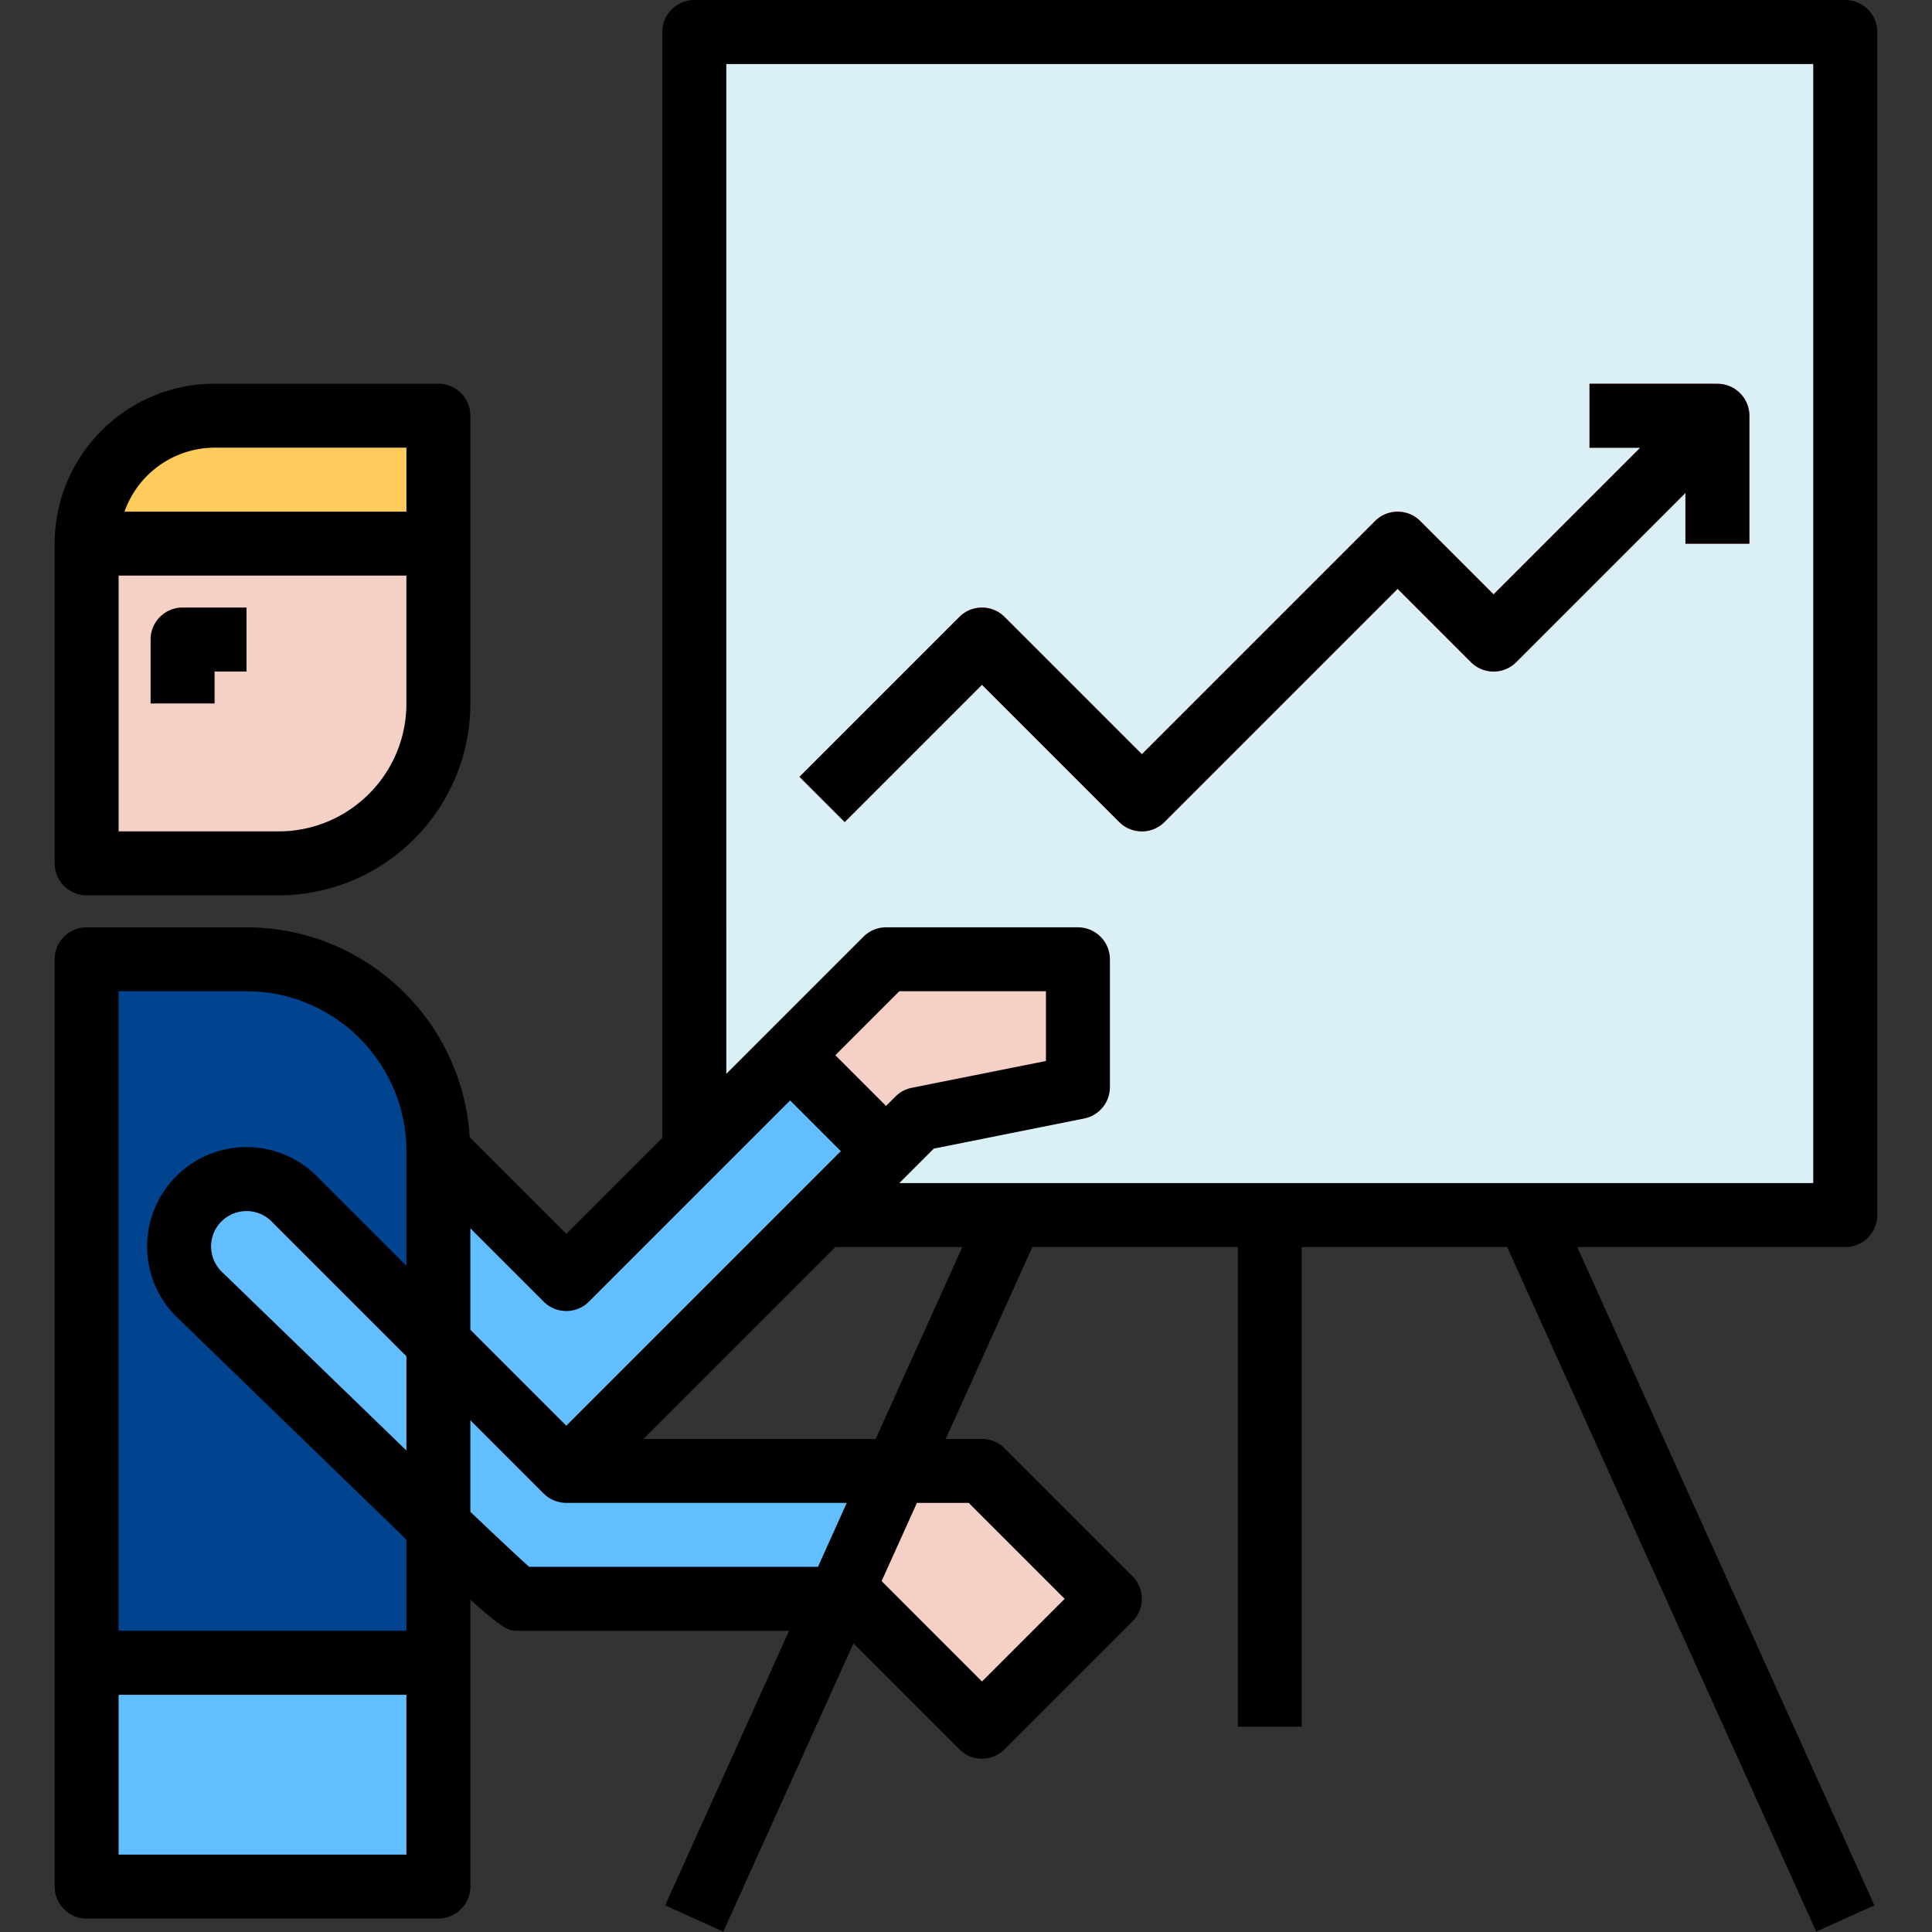
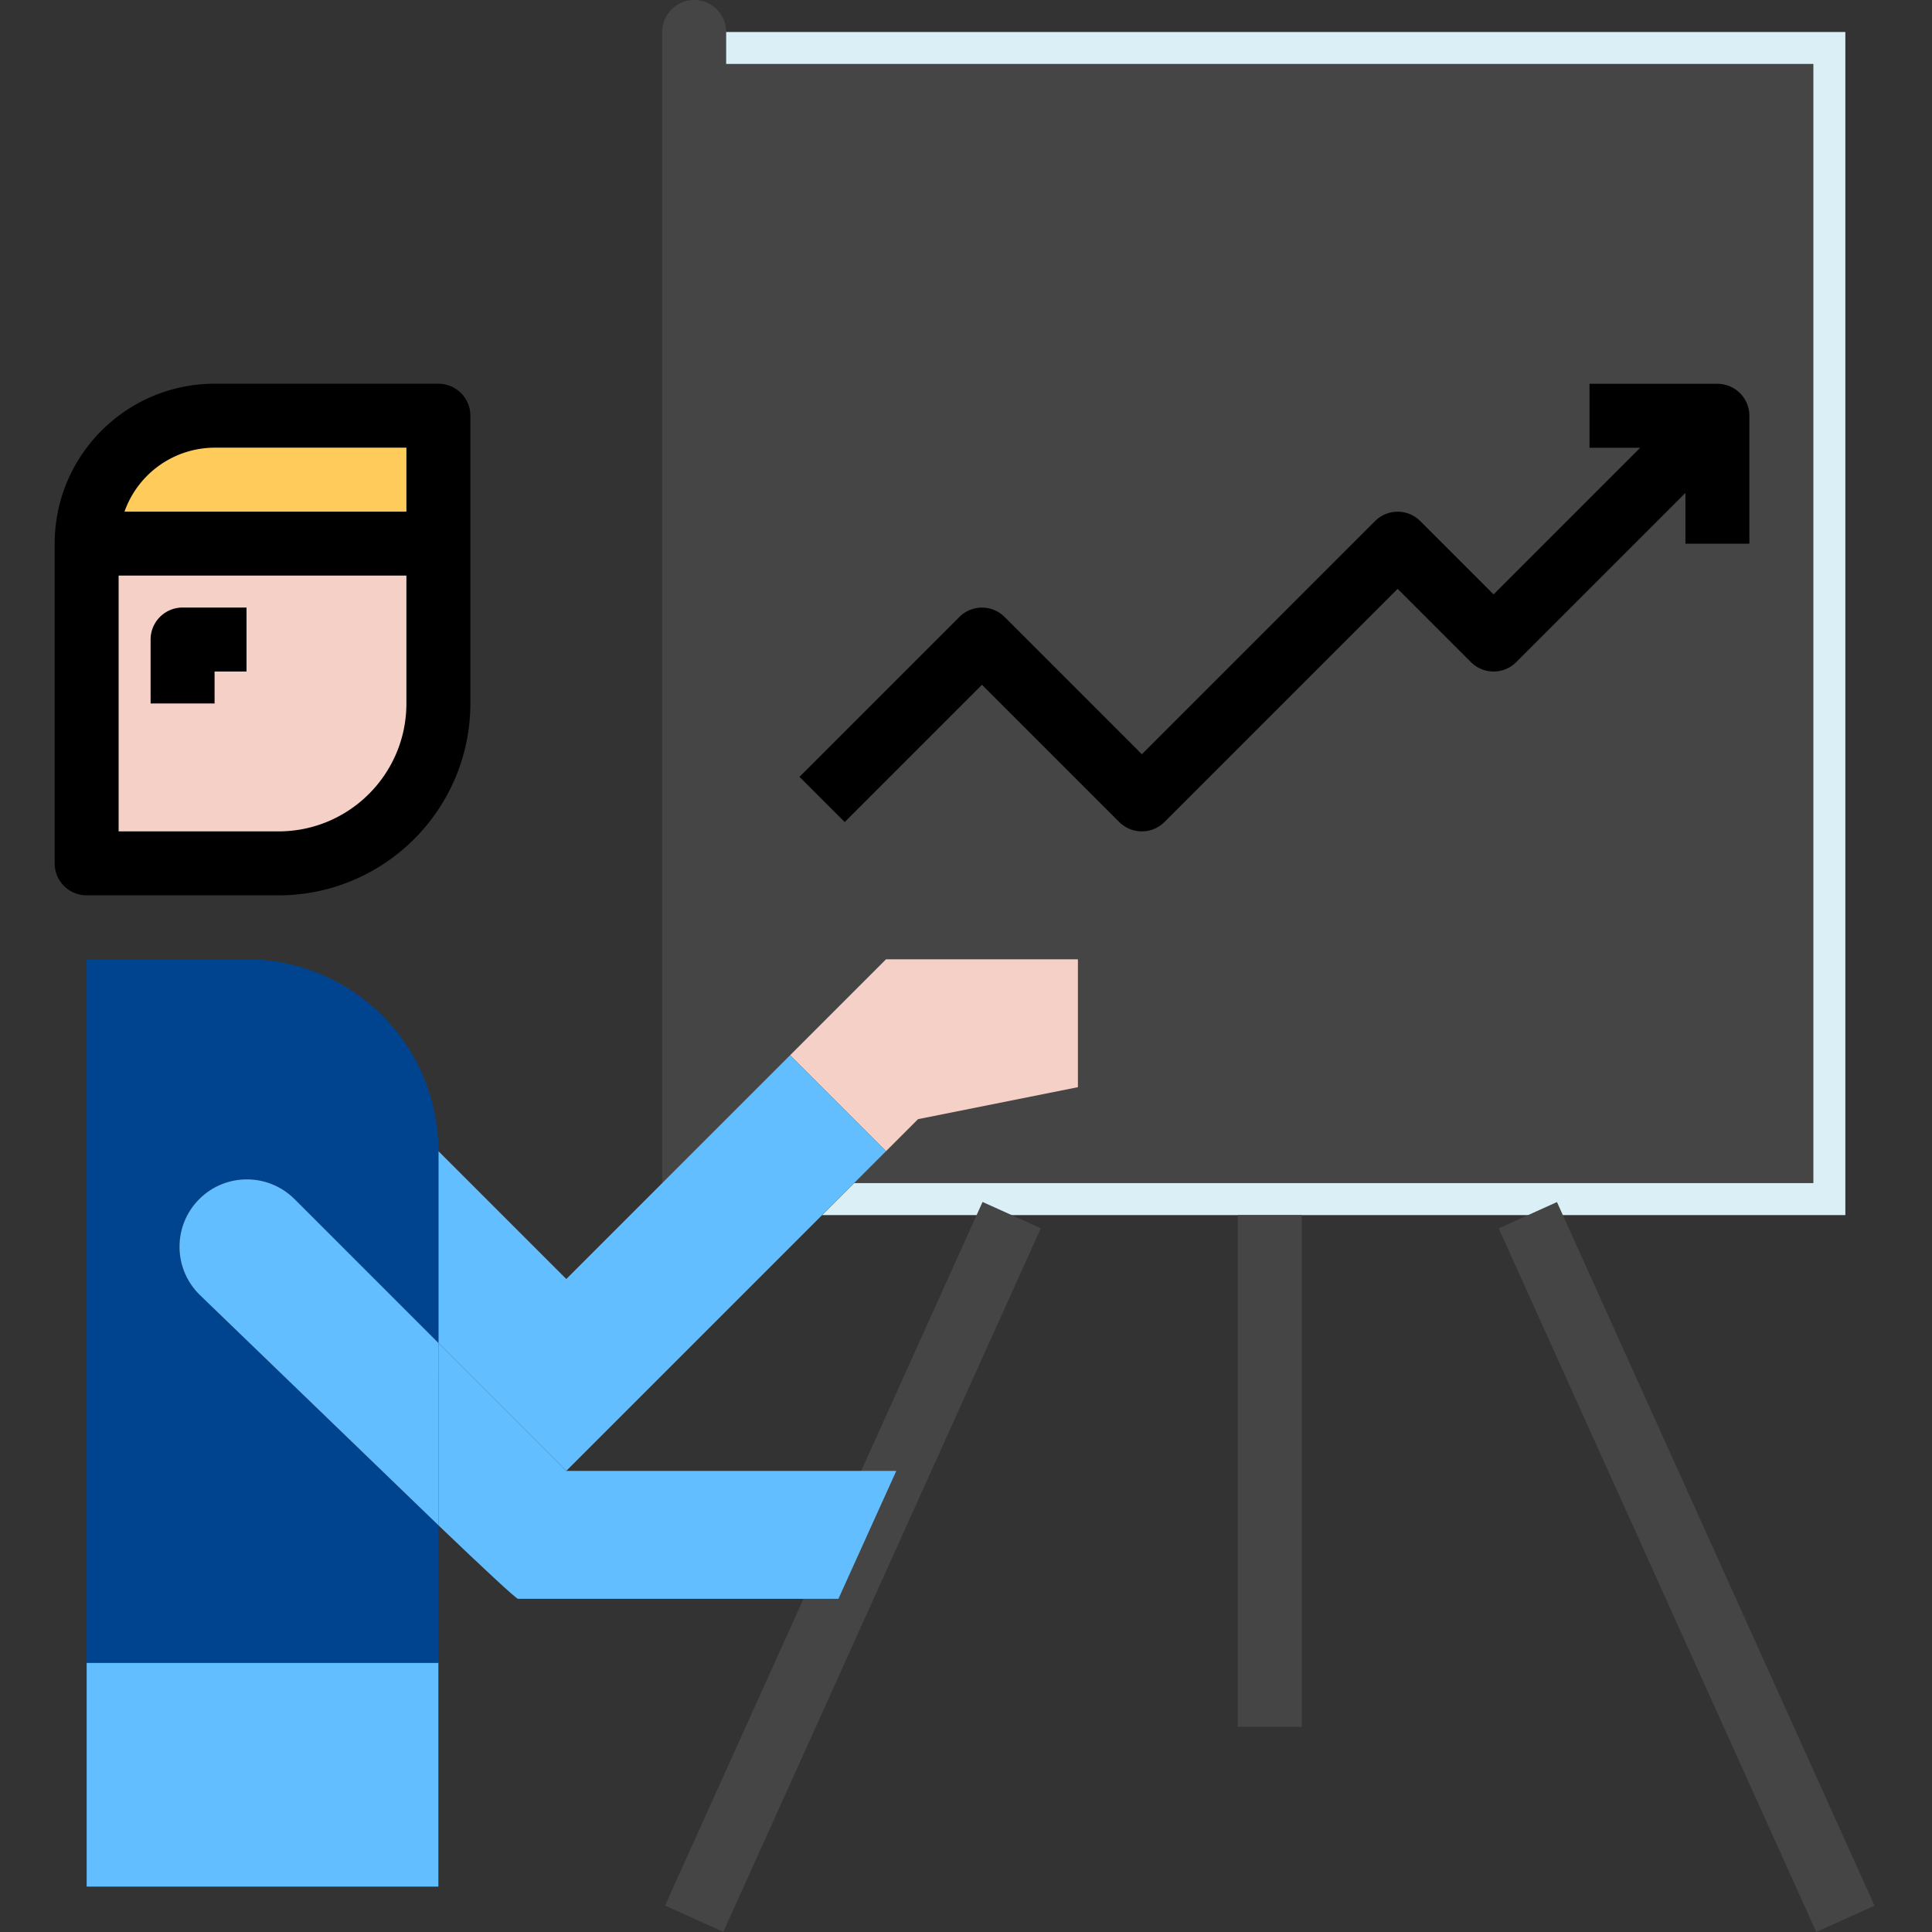
<svg xmlns="http://www.w3.org/2000/svg" viewBox="0 0 512.073 512.073">
  <rect x="0" y="0" width="512.073" height="512.073" fill="#333333" stroke="none" />
  <path fill="#daeff6" d="M489.106 8.475V322.06H217.898l25.425-25.426 42.377-8.476v-33.9h-50.852L183.996 305.1V8.475z" />
-   <path fill="#454545" d="M489.106 330.536H192.972v-16.95h287.66V16.95h-288.16v305.1h-16.95V8.475A8.48 8.48 0 0 1 183.996 0h305.1a8.48 8.48 0 0 1 8.475 8.475V322.06a8.48 8.48 0 0 1-8.475 8.476z" />
+   <path fill="#454545" d="M489.106 330.536H192.972v-16.95h287.66V16.95h-288.16v305.1h-16.95V8.475A8.48 8.48 0 0 1 183.996 0a8.48 8.48 0 0 1 8.475 8.475V322.06a8.48 8.48 0 0 1-8.475 8.476z" />
  <path fill="#f5d0c7" d="M285.7 254.258v33.9l-42.377 8.476-8.475 8.475-25.426-25.426 25.426-25.426z" />
  <path fill="#62beff" d="m234.848 305.1-84.753 84.753-33.9-33.9V305.1l33.9 33.9 59.327-59.327zM22.966 440.714h93.228v59.327H22.966z" />
  <path fill="#00448f" d="M116.194 404.27v36.444H22.966V254.258h42.376c28.087 0 50.852 22.765 50.852 50.852v50.852L77.97 317.738a17.87 17.87 0 0 0-25.256.169c-6.924 7.017-6.848 18.332.17 25.256l63.3 61.108z" />
  <path fill="#62beff" d="M116.194 364.437v39.834l-63.3-61.107c-7.018-6.924-7.094-18.24-.17-25.256s18.24-7.094 25.256-.17l38.224 38.223v8.475z" />
  <path fill="#f5d0c7" d="M116.194 144.08v42.376c0 23.4-18.976 42.376-42.376 42.376H22.966V144.08h93.228z" />
  <path fill="#ffcb5a" d="M116.194 110.18v33.9H22.966c0-18.722 15.18-33.9 33.9-33.9h59.327z" />
  <path fill="#454545" d="M328.076 322.06h16.95v135.604h-16.95zM496.844 505.1l-15.444 6.97-84.173-186.495 15.444-6.97zM275.866 325.546l-84.15 186.487-15.443-6.968 84.15-186.487z" />
  <path fill="#e3baaf" d="M56.867 186.456h-16.95v-16.95a8.48 8.48 0 0 1 8.475-8.475h16.95v16.95h-8.475v8.475z" />
-   <path fill="#fb5968" d="M455.205 101.703h-33.9v16.95h13.442l-38.868 38.868-19.434-19.434c-3.305-3.305-8.68-3.305-11.984 0l-61.8 61.8-36.384-36.384c-3.305-3.305-8.68-3.305-11.984 0L211.906 205.9l11.984 11.984 36.384-36.384 36.384 36.384c3.305 3.305 8.68 3.305 11.984 0l61.8-61.8 19.434 19.434c3.305 3.305 8.68 3.305 11.984 0l44.86-44.86V144.1h16.95v-33.9a8.48 8.48 0 0 0-8.476-8.476z" />
-   <path fill="#f5d0c7" d="m294.175 423.764-33.9 33.9-33.9-33.9h-4.153l15.34-33.9h22.714z" />
  <path fill="#62beff" d="m237.56 389.863-15.34 33.9h-84.922c-.51 0-9.153-8.052-21.103-19.493v-48.31l33.9 33.9h87.464z" />
-   <path d="M418.058 330.536h71.048a8.48 8.48 0 0 0 8.475-8.475V8.475A8.48 8.48 0 0 0 489.106 0h-305.1a8.48 8.48 0 0 0-8.475 8.475V301.6l-25.426 25.426-25.612-25.612c-1.95-31.24-27.84-55.598-59.14-55.632H22.966a8.48 8.48 0 0 0-8.475 8.475V500.04a8.48 8.48 0 0 0 8.475 8.475h93.228a8.48 8.48 0 0 0 8.475-8.475V424c9.136 8.22 10.382 8.238 12.586 8.238h71.88l-32.86 72.794L191.717 512l34.494-76.413 28.07 28.07c3.305 3.305 8.68 3.305 11.984 0l33.9-33.9c3.305-3.305 3.305-8.68 0-11.984l-33.9-33.9a8.47 8.47 0 0 0-5.992-2.483h-9.594l22.95-50.852h54.445v127.13h16.95v-127.13h54.445L481.385 512l15.442-6.967-78.77-174.497zM192.472 16.95h288.16v296.635H238.357l9.145-9.145 39.834-7.975a8.487 8.487 0 0 0 6.84-8.306v-33.9a8.48 8.48 0 0 0-8.475-8.475H234.85c-2.246 0-4.407.9-5.992 2.483l-36.384 36.384-.001-267.7zm44.86 273.692-2.483 2.483-13.442-13.442 16.95-16.95h38.868v18.485l-35.596 7.11a8.42 8.42 0 0 0-4.298 2.314zm-81.244 54.36 53.335-53.335 13.442 13.442-72.77 72.77-25.426-25.426V325.57l19.434 19.434c3.306 3.306 8.67 3.306 11.984 0zm-48.368 39.46L58.774 337.07a9.373 9.373 0 0 1-.153-13.255l.085-.085a9.41 9.41 0 0 1 13.272 0l35.74 35.74v24.994zm0 107.102H31.44V449.2h76.278v42.376zm0-59.327H31.44V262.734h33.9c23.392.025 42.35 18.985 42.376 42.376v30.392l-23.73-23.73c-10.272-10.297-26.95-10.314-37.25-.042a26.317 26.317 0 0 0-7.738 18.807 26.078 26.078 0 0 0 7.95 18.646l60.768 58.886v24.17zm32.528-16.95c-2.543-2.263-7.568-6.958-15.578-14.586V376.42l19.434 19.434a8.155 8.155 0 0 0 2.77 1.84 8.43 8.43 0 0 0 3.221.644h74.337l-7.628 16.95h-76.557zm116.518-16.95 25.426 25.426-21.917 21.917-26.604-26.612 9.357-20.73h13.738zm-24.68-16.95h-61.53l50.852-50.852h33.638l-22.96 50.852z" />
  <path d="M22.966 237.308h50.852c28.07-.025 50.826-22.782 50.852-50.852v-76.278a8.48 8.48 0 0 0-8.475-8.475H56.867c-23.392.025-42.35 18.985-42.376 42.376v84.753a8.472 8.472 0 0 0 8.475 8.476zm50.852-16.95H31.44v-67.802h76.278v33.9c0 18.722-15.18 33.9-33.9 33.9zm-16.95-101.703h50.852v16.95H33a25.42 25.42 0 0 1 23.866-16.95zm-16.95 50.85v16.95h16.95v-8.475h8.475v-16.95h-16.95a8.473 8.473 0 0 0-8.475 8.476zm256.74 48.368c3.305 3.305 8.68 3.305 11.984 0l61.8-61.8 19.434 19.434c3.305 3.305 8.68 3.305 11.984 0l44.86-44.86V144.1h16.95v-33.9a8.48 8.48 0 0 0-8.475-8.475h-33.9v16.95h13.442l-38.868 38.868-19.434-19.434c-3.305-3.305-8.68-3.305-11.984 0l-61.8 61.8-36.384-36.384c-3.305-3.305-8.68-3.305-11.984 0l-42.376 42.376 11.984 11.984 36.384-36.384 36.383 36.383z" />
</svg>